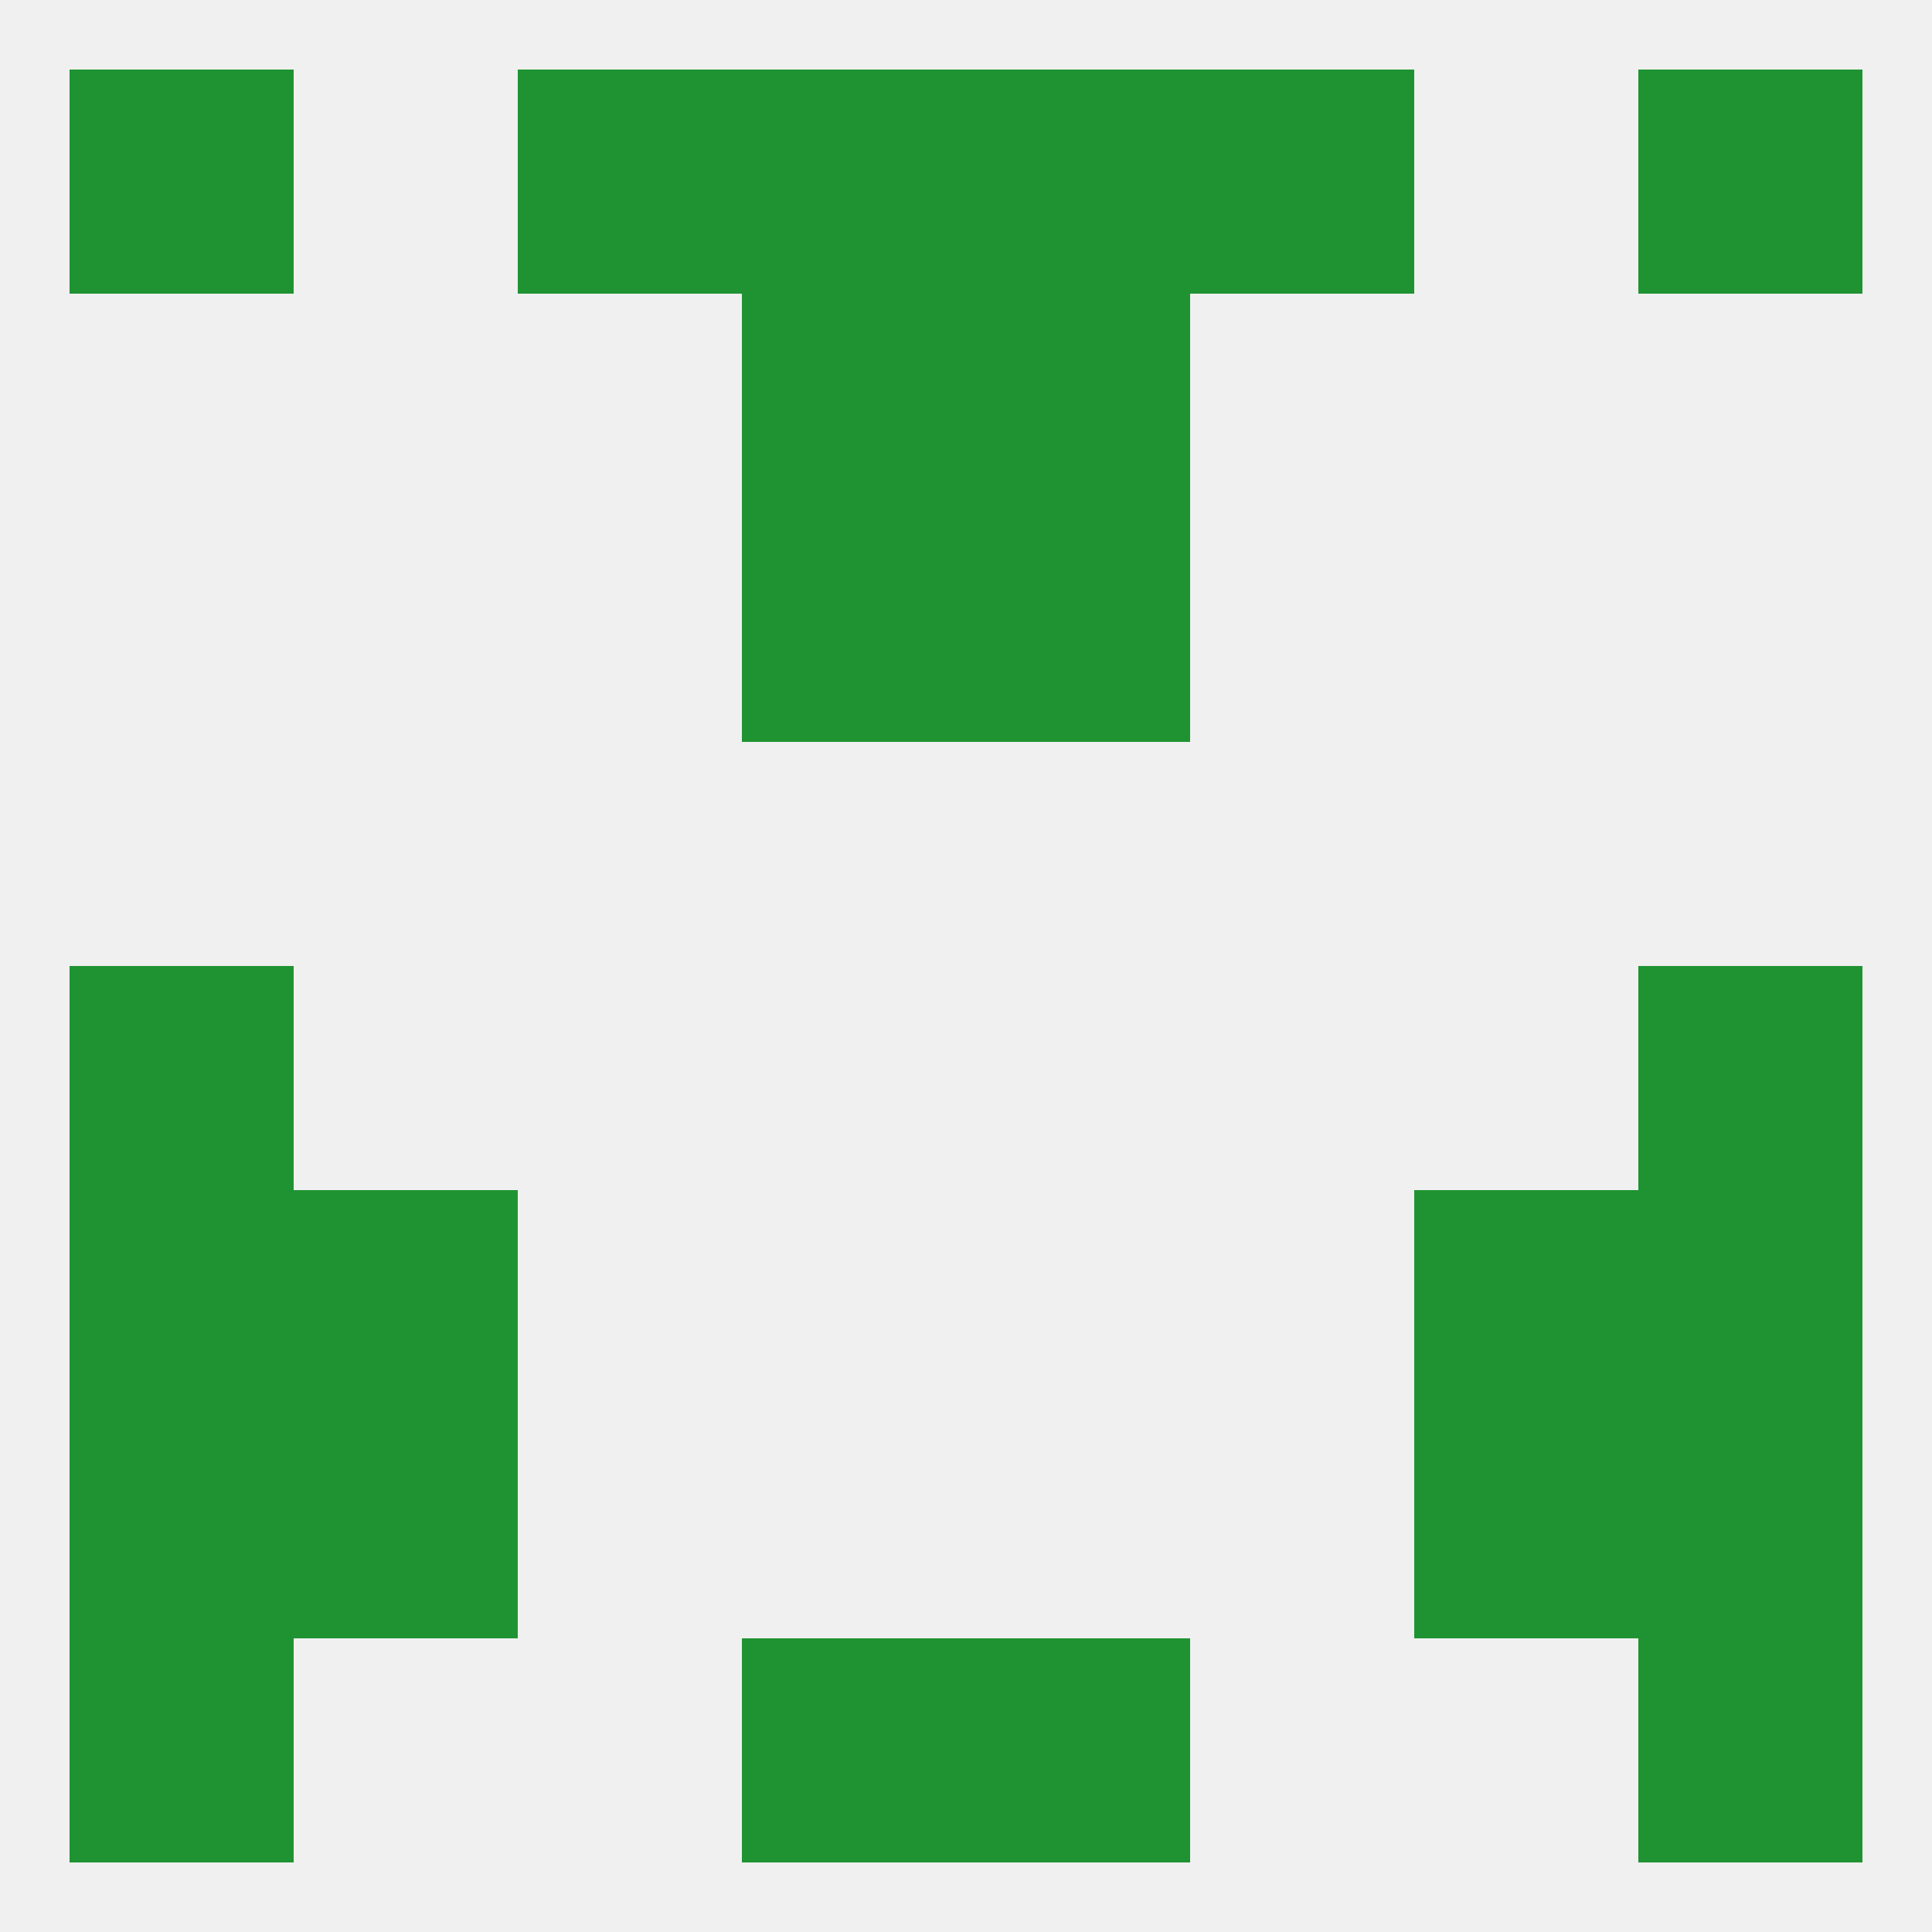
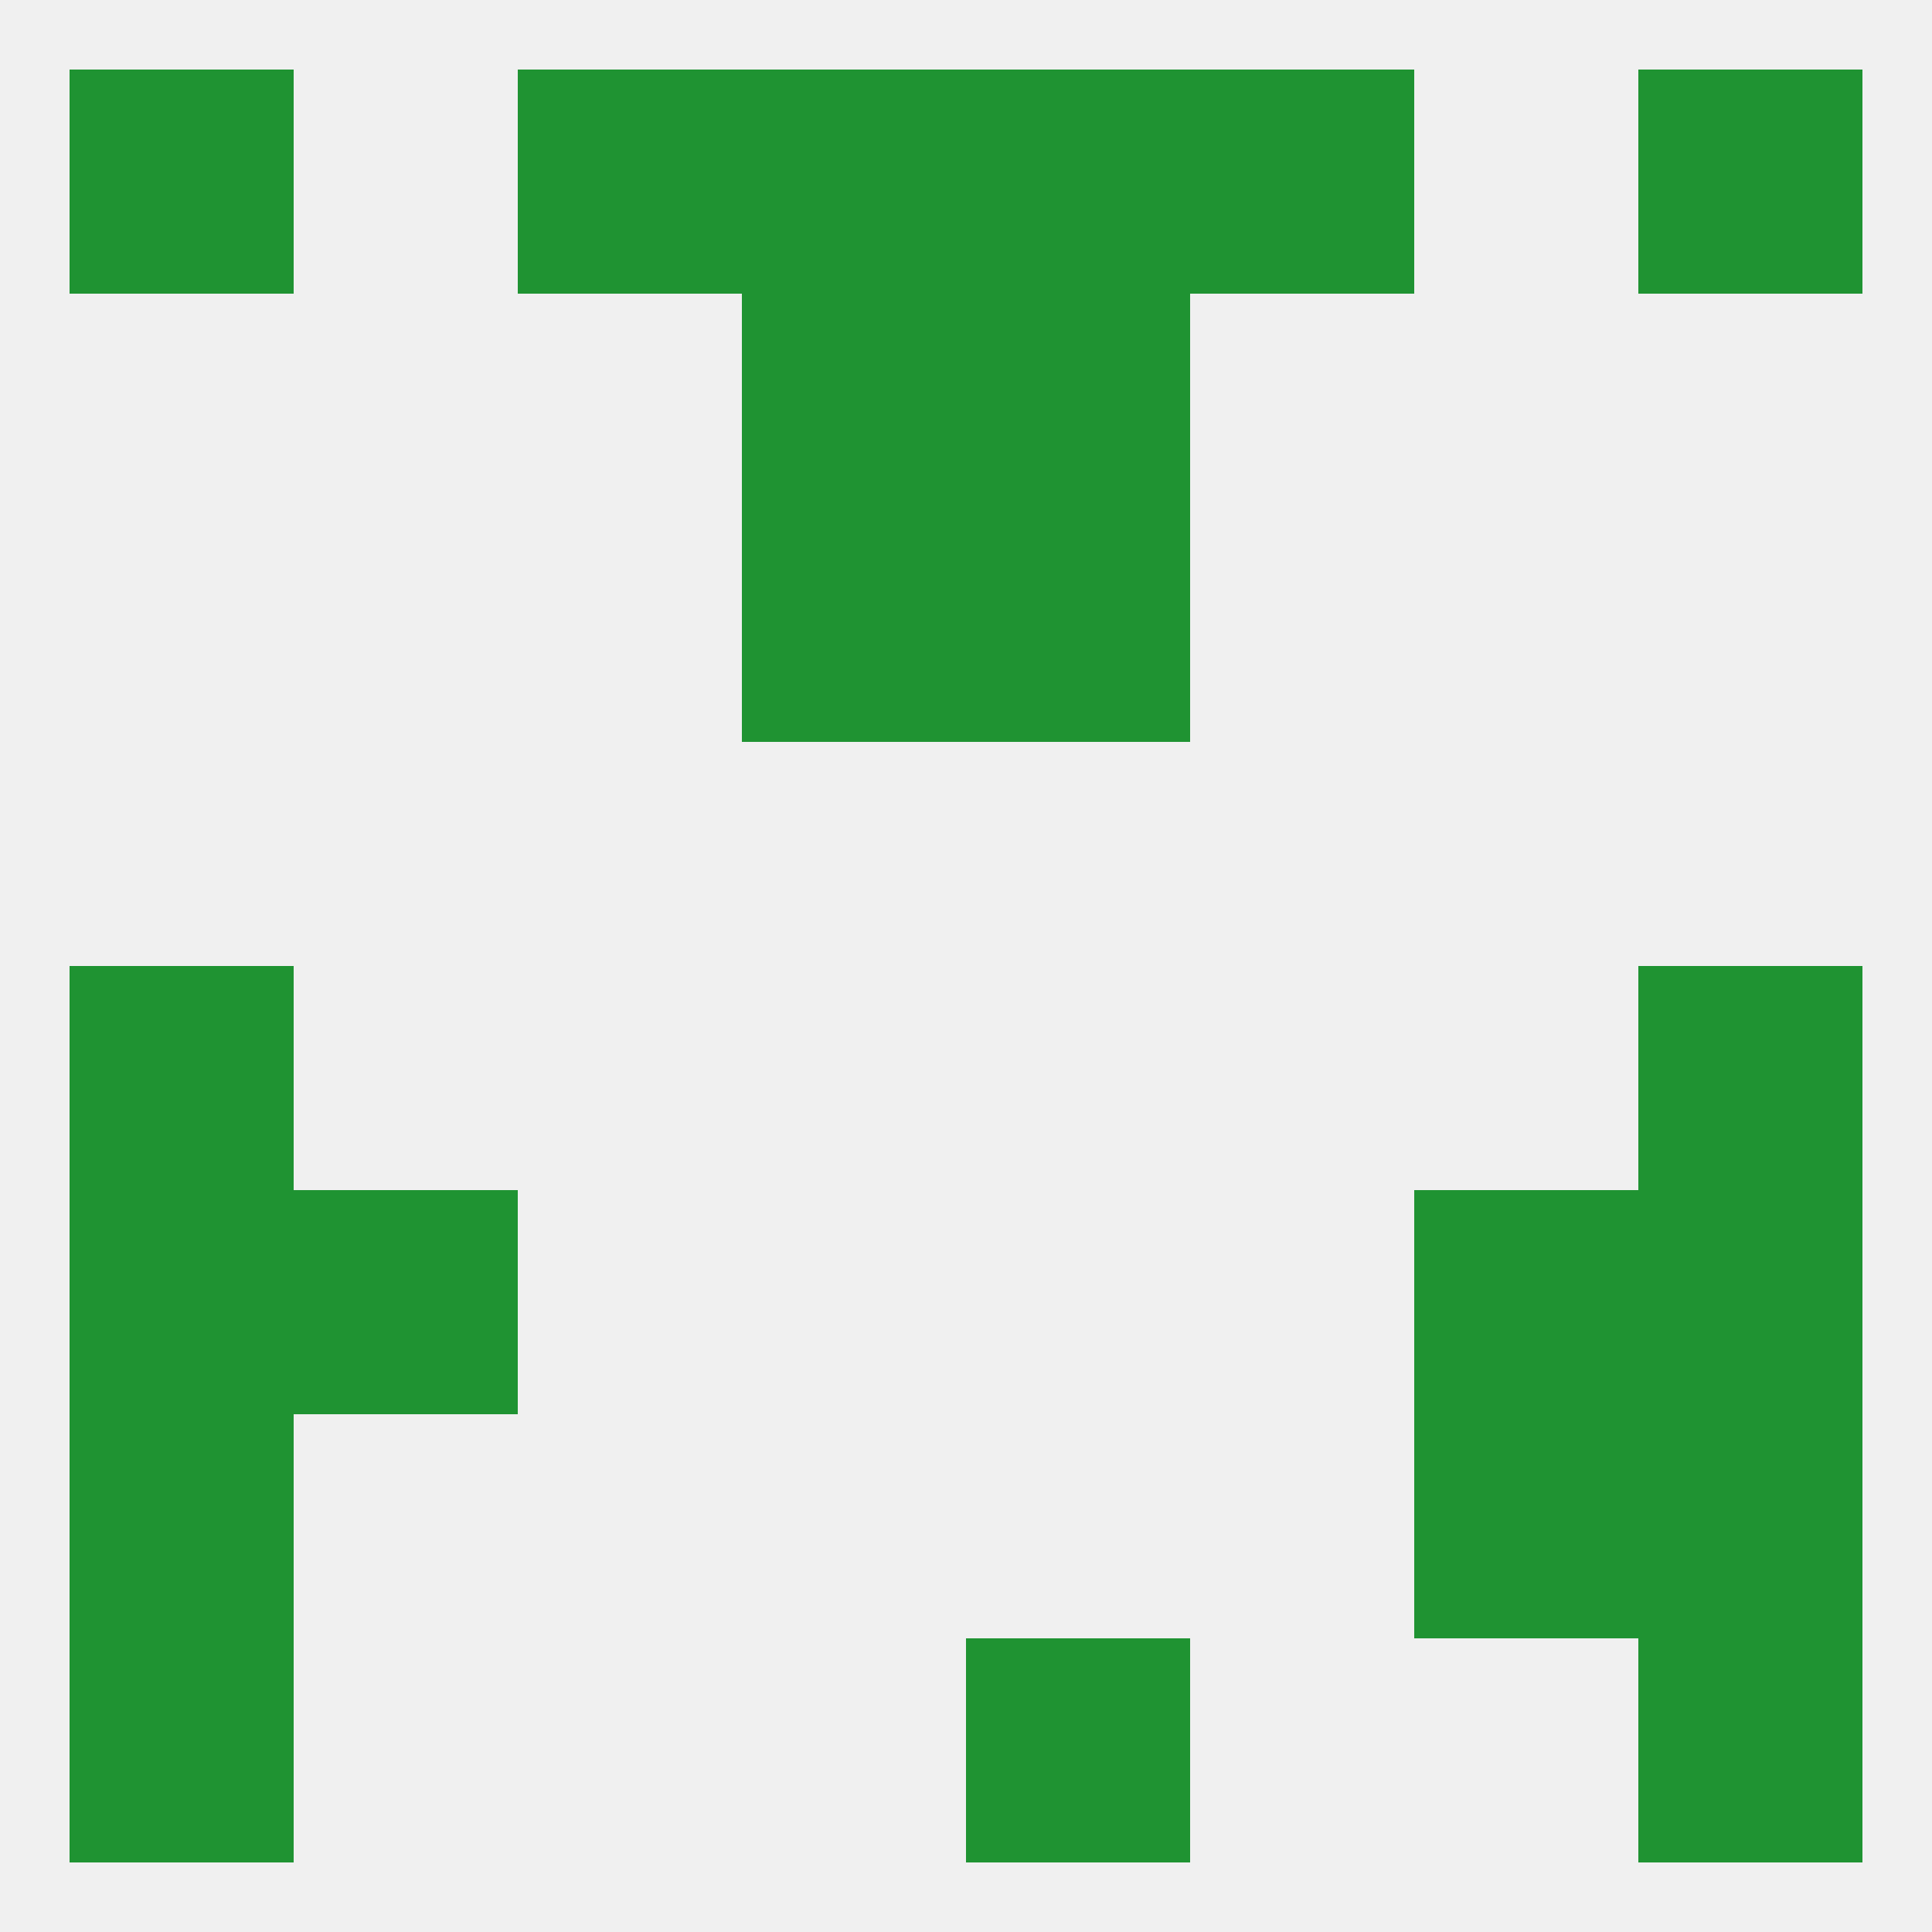
<svg xmlns="http://www.w3.org/2000/svg" version="1.1" baseprofile="full" width="250" height="250" viewBox="0 0 250 250">
  <rect width="100%" height="100%" fill="rgba(240,240,240,255)" />
  <rect x="125" y="67" width="29" height="29" fill="rgba(31,147,50,255)" />
  <rect x="96" y="67" width="29" height="29" fill="rgba(31,147,50,255)" />
  <rect x="9" y="125" width="29" height="29" fill="rgba(31,147,50,255)" />
  <rect x="212" y="125" width="29" height="29" fill="rgba(31,147,50,255)" />
  <rect x="9" y="154" width="29" height="29" fill="rgba(31,147,50,255)" />
  <rect x="212" y="154" width="29" height="29" fill="rgba(31,147,50,255)" />
  <rect x="38" y="154" width="29" height="29" fill="rgba(31,147,50,255)" />
  <rect x="183" y="154" width="29" height="29" fill="rgba(31,147,50,255)" />
  <rect x="183" y="183" width="29" height="29" fill="rgba(31,147,50,255)" />
  <rect x="9" y="183" width="29" height="29" fill="rgba(31,147,50,255)" />
  <rect x="212" y="183" width="29" height="29" fill="rgba(31,147,50,255)" />
-   <rect x="38" y="183" width="29" height="29" fill="rgba(31,147,50,255)" />
  <rect x="125" y="212" width="29" height="29" fill="rgba(31,147,50,255)" />
  <rect x="9" y="212" width="29" height="29" fill="rgba(31,147,50,255)" />
  <rect x="212" y="212" width="29" height="29" fill="rgba(31,147,50,255)" />
-   <rect x="96" y="212" width="29" height="29" fill="rgba(31,147,50,255)" />
  <rect x="9" y="9" width="29" height="29" fill="rgba(31,147,50,255)" />
  <rect x="212" y="9" width="29" height="29" fill="rgba(31,147,50,255)" />
  <rect x="67" y="9" width="29" height="29" fill="rgba(31,147,50,255)" />
  <rect x="154" y="9" width="29" height="29" fill="rgba(31,147,50,255)" />
  <rect x="96" y="9" width="29" height="29" fill="rgba(31,147,50,255)" />
  <rect x="125" y="9" width="29" height="29" fill="rgba(31,147,50,255)" />
  <rect x="96" y="38" width="29" height="29" fill="rgba(31,147,50,255)" />
  <rect x="125" y="38" width="29" height="29" fill="rgba(31,147,50,255)" />
</svg>